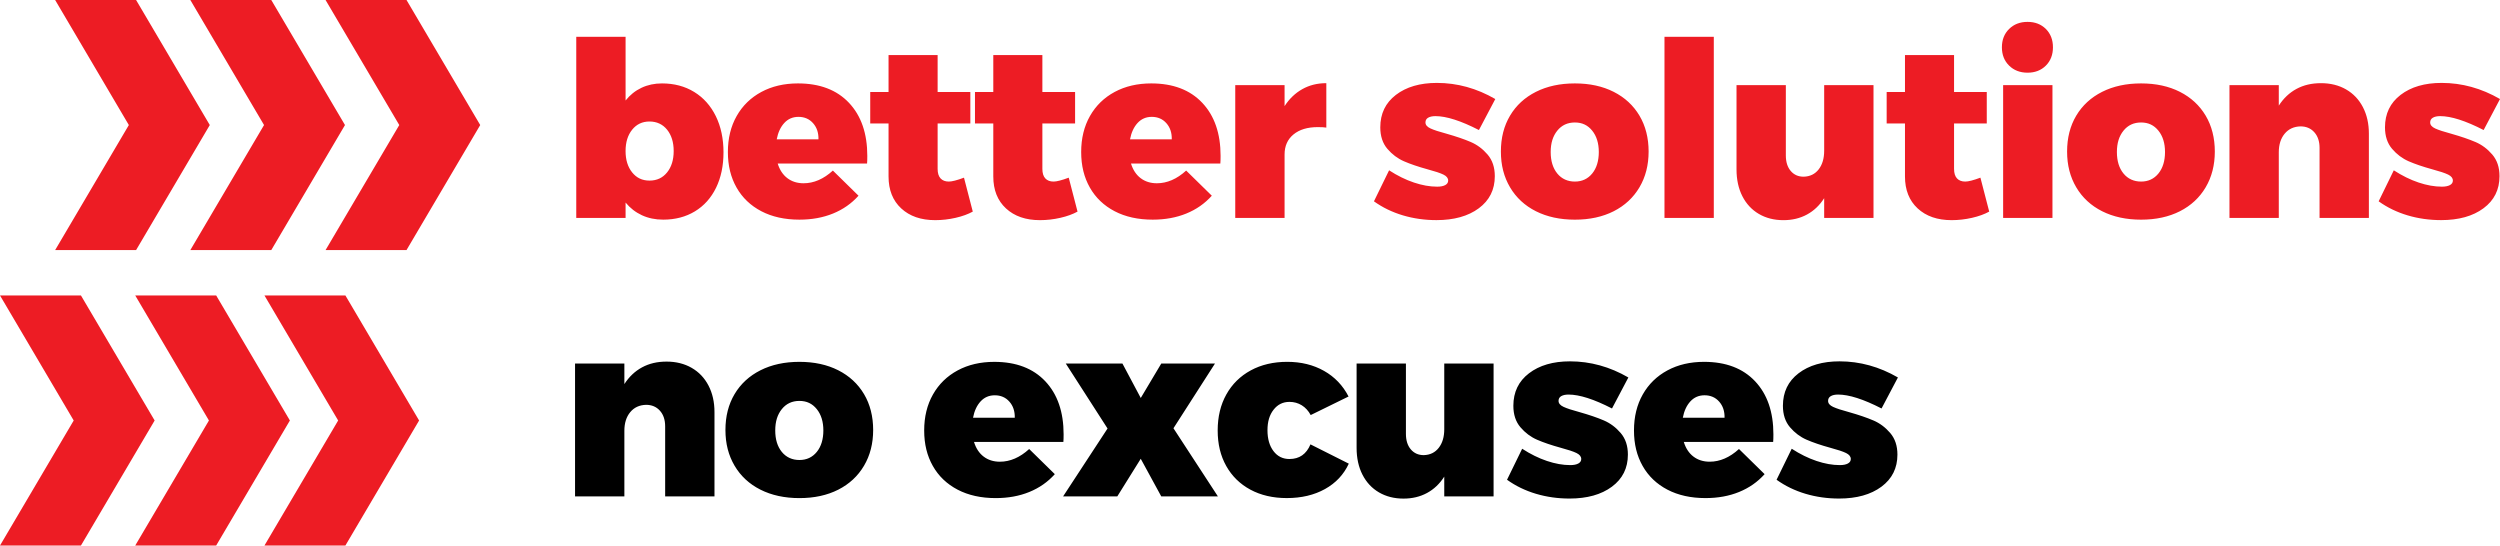
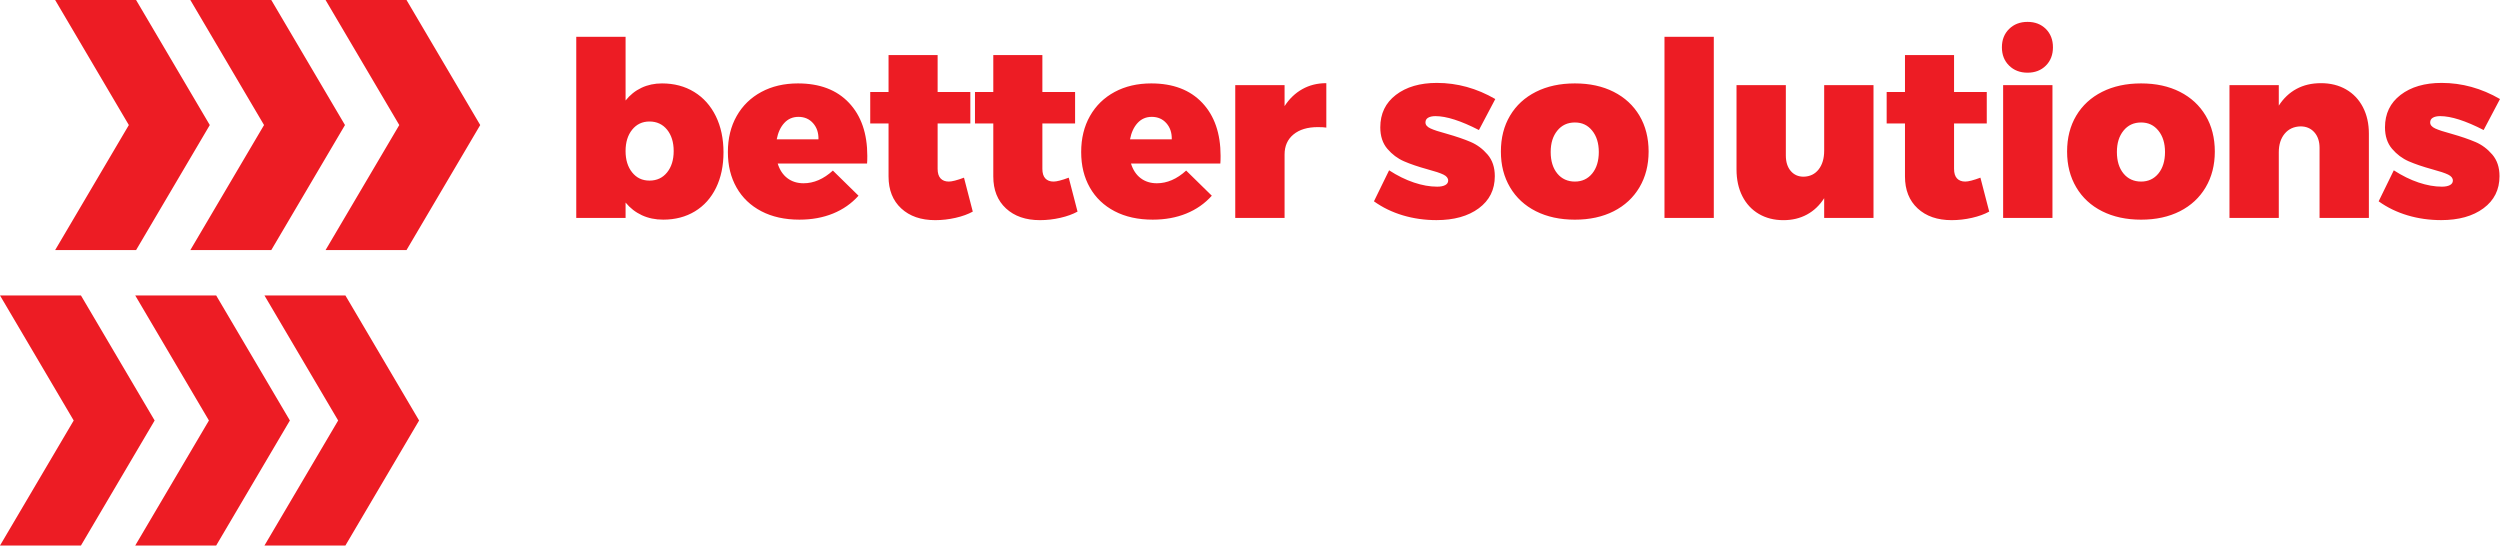
<svg xmlns="http://www.w3.org/2000/svg" id="Warstwa_2" data-name="Warstwa 2" viewBox="0 0 2255.03 492.07">
  <defs>
    <style>
      .cls-1 {
        fill: #ed1c24;
      }
    </style>
  </defs>
  <g id="Layer_1" data-name="Layer 1">
    <g>
-       <path d="M1095.93,327.93h-48.45l-18.5,31.05-16.52-31.05h-51.1l37.66,58.58-40.08,61.23h48.89l21.14-33.92,18.5,33.92h51.09l-40.08-61.45,37.44-58.36ZM901.91,416.47c-5.73,0-10.61-1.54-14.65-4.62-4.04-3.08-6.94-7.49-8.7-13.21h80.61c.14-1.47.22-3.74.22-6.83,0-20.26-5.51-36.23-16.52-47.9-11.01-11.67-26.36-17.51-46.03-17.51-12.48,0-23.49,2.57-33.04,7.71-9.55,5.14-16.96,12.37-22.24,21.69-5.29,9.33-7.93,20.15-7.93,32.49s2.61,22.87,7.82,32.04c5.21,9.18,12.66,16.3,22.35,21.36,9.69,5.06,21.14,7.6,34.36,7.6,11.16,0,21.25-1.83,30.28-5.51,9.03-3.67,16.7-9.03,23.02-16.08l-23.12-22.68c-8.37,7.64-17.18,11.45-26.43,11.45M884.51,362.07c3.38-3.67,7.63-5.51,12.77-5.51,5.43,0,9.84,1.91,13.21,5.73,3.38,3.82,4.99,8.67,4.85,14.54h-37.66c1.17-6.17,3.45-11.08,6.83-14.76M623.86,331.79c-6.54-3.74-14.06-5.62-22.57-5.62s-15.75,1.73-22.13,5.18c-6.39,3.45-11.71,8.48-15.97,15.09v-18.5h-44.49v119.81h44.49v-59.24c0-6.9,1.76-12.48,5.29-16.74,3.52-4.26,8.29-6.46,14.32-6.61,5.14,0,9.28,1.76,12.44,5.29,3.16,3.52,4.74,8.22,4.74,14.1v63.21h44.49v-75.98c0-9.1-1.8-17.1-5.4-24.01-3.6-6.9-8.66-12.22-15.2-15.97M756.11,333.99c-9.99-5.06-21.66-7.6-35.02-7.6s-25.07,2.53-35.13,7.6c-10.06,5.07-17.84,12.22-23.35,21.47-5.51,9.25-8.26,20.04-8.26,32.38s2.75,22.94,8.26,32.27c5.51,9.33,13.29,16.52,23.35,21.58,10.05,5.06,21.77,7.6,35.13,7.6s25.03-2.53,35.02-7.6c9.98-5.07,17.73-12.26,23.23-21.58,5.51-9.32,8.26-20.08,8.26-32.27s-2.75-23.12-8.26-32.38c-5.51-9.25-13.25-16.41-23.23-21.47M736.73,407.66c-3.96,4.84-9.18,7.27-15.64,7.27s-11.89-2.42-15.86-7.27c-3.97-4.85-5.95-11.31-5.95-19.38s1.98-14.35,5.95-19.27c3.96-4.92,9.25-7.38,15.86-7.38s11.67,2.46,15.64,7.38c3.97,4.92,5.95,11.34,5.95,19.27s-1.98,14.54-5.95,19.38M1689.8,379.25c-5.8-2.49-13.1-4.99-21.91-7.49-6.61-1.76-11.42-3.34-14.43-4.74-3.01-1.39-4.51-3.19-4.51-5.4,0-1.91.8-3.34,2.42-4.29,1.61-.95,3.82-1.43,6.61-1.43,9.83,0,22.9,4.18,39.2,12.55l14.76-27.97c-16.74-9.69-34.29-14.54-52.64-14.54-15.27,0-27.61,3.6-37,10.79-9.4,7.2-14.09,16.96-14.09,29.29,0,7.93,2.13,14.39,6.39,19.38,4.26,4.99,9.25,8.74,14.98,11.23,5.73,2.5,12.85,4.92,21.36,7.27,6.61,1.76,11.34,3.34,14.21,4.73,2.86,1.4,4.29,3.19,4.29,5.4,0,1.76-.88,3.12-2.64,4.07-1.76.96-4.18,1.43-7.27,1.43-6.61,0-13.62-1.24-21.03-3.74-7.42-2.49-14.87-6.17-22.35-11.01l-13.66,27.97c7.78,5.58,16.48,9.8,26.1,12.66,9.61,2.86,19.71,4.29,30.28,4.29,15.86,0,28.59-3.56,38.21-10.68,9.61-7.12,14.42-16.77,14.42-28.96,0-7.93-2.17-14.43-6.5-19.49-4.33-5.07-9.4-8.84-15.2-11.34M1537.07,326.39c-12.48,0-23.49,2.57-33.03,7.71-9.55,5.14-16.96,12.37-22.24,21.69-5.29,9.33-7.93,20.15-7.93,32.49s2.61,22.87,7.82,32.04c5.21,9.18,12.66,16.3,22.35,21.36,9.69,5.06,21.14,7.6,34.36,7.6,11.16,0,21.25-1.83,30.28-5.51,9.03-3.67,16.7-9.03,23.02-16.08l-23.12-22.68c-8.37,7.64-17.18,11.45-26.43,11.45-5.73,0-10.61-1.54-14.65-4.62-4.04-3.08-6.94-7.49-8.7-13.21h80.61c.14-1.47.22-3.74.22-6.83,0-20.26-5.51-36.23-16.52-47.9-11.01-11.67-26.36-17.51-46.03-17.51M1555.57,376.82h-37.66c1.17-6.17,3.45-11.08,6.83-14.76,3.38-3.67,7.63-5.51,12.77-5.51,5.43,0,9.84,1.91,13.21,5.73,3.38,3.82,4.99,8.67,4.85,14.54M1302.74,387.18c0,6.9-1.65,12.48-4.96,16.74-3.3,4.26-7.82,6.46-13.54,6.61-4.84,0-8.74-1.73-11.67-5.18-2.94-3.45-4.41-8.11-4.41-13.98v-63.43h-44.49v75.98c0,9.25,1.76,17.33,5.29,24.23,3.52,6.9,8.48,12.22,14.87,15.97,6.39,3.74,13.77,5.62,22.13,5.62,7.93,0,15.01-1.69,21.25-5.07,6.24-3.38,11.42-8.29,15.53-14.76v17.84h44.49v-119.81h-44.49v59.24ZM1408.23,357.33c1.61-.95,3.82-1.43,6.61-1.43,9.84,0,22.9,4.18,39.2,12.55l14.76-27.97c-16.74-9.69-34.28-14.54-52.64-14.54-15.27,0-27.61,3.6-37,10.79-9.4,7.2-14.09,16.96-14.09,29.29,0,7.93,2.13,14.39,6.39,19.38,4.26,4.99,9.25,8.74,14.98,11.23,5.73,2.5,12.85,4.92,21.36,7.27,6.61,1.76,11.34,3.34,14.21,4.73,2.86,1.4,4.29,3.19,4.29,5.4,0,1.76-.88,3.12-2.64,4.07-1.76.96-4.18,1.43-7.27,1.43-6.61,0-13.62-1.24-21.03-3.74-7.42-2.49-14.87-6.17-22.35-11.01l-13.65,27.97c7.78,5.58,16.48,9.8,26.1,12.66,9.62,2.86,19.71,4.29,30.28,4.29,15.86,0,28.59-3.56,38.21-10.68,9.61-7.12,14.43-16.77,14.43-28.96,0-7.93-2.17-14.43-6.5-19.49-4.33-5.07-9.4-8.84-15.2-11.34-5.8-2.49-13.1-4.99-21.91-7.49-6.61-1.76-11.42-3.34-14.42-4.74-3.01-1.39-4.52-3.19-4.52-5.4,0-1.91.8-3.34,2.42-4.29M1163.11,414.04c-6.02,0-10.83-2.39-14.43-7.16-3.6-4.77-5.4-11.05-5.4-18.83s1.83-13.8,5.51-18.5c3.67-4.7,8.44-7.05,14.32-7.05,4.11,0,7.82,1.03,11.12,3.08,3.3,2.06,5.98,4.99,8.04,8.81l34.14-16.74c-5.14-9.98-12.52-17.69-22.13-23.12-9.62-5.43-20.67-8.15-33.15-8.15s-23.46,2.57-32.93,7.71c-9.47,5.14-16.81,12.37-22.02,21.69-5.21,9.33-7.82,20.15-7.82,32.49s2.57,22.87,7.71,32.04c5.14,9.18,12.41,16.3,21.8,21.36,9.39,5.06,20.33,7.6,32.82,7.6,13.21,0,24.7-2.72,34.47-8.15,9.76-5.43,16.92-13.07,21.47-22.9l-34.58-17.4c-3.67,8.81-9.99,13.21-18.94,13.21" />
      <path class="cls-1" d="M855.88,163.78c-3.23,0-5.73-.95-7.49-2.86-1.76-1.91-2.64-4.77-2.64-8.59v-40.96h29.51v-28.41h-29.51v-33.26h-44.27v33.26h-16.52v28.41h16.52v47.79c0,12.19,3.82,21.8,11.45,28.85,7.63,7.05,17.84,10.57,30.61,10.57,6.17,0,12.3-.7,18.39-2.09,6.09-1.39,11.27-3.27,15.53-5.62l-7.93-30.61c-6.31,2.35-10.87,3.52-13.66,3.52M719.77,75.24c-12.48,0-23.49,2.57-33.04,7.71-9.55,5.14-16.96,12.37-22.24,21.69-5.29,9.33-7.93,20.15-7.93,32.48s2.61,22.87,7.82,32.05c5.21,9.18,12.66,16.3,22.35,21.36,9.69,5.06,21.14,7.6,34.36,7.6,11.16,0,21.25-1.83,30.28-5.51,9.03-3.67,16.7-9.03,23.02-16.08l-23.12-22.68c-8.37,7.64-17.18,11.45-26.43,11.45-5.73,0-10.61-1.54-14.65-4.62-4.04-3.08-6.94-7.49-8.7-13.21h80.61c.15-1.47.22-3.74.22-6.83,0-20.26-5.51-36.23-16.52-47.9-11.01-11.67-26.36-17.51-46.03-17.51M738.27,125.68h-37.66c1.17-6.17,3.45-11.08,6.83-14.76,3.38-3.67,7.63-5.51,12.77-5.51,5.43,0,9.84,1.91,13.21,5.73,3.38,3.82,4.99,8.66,4.85,14.54M626.17,82.95c-8.37-5.14-18.06-7.71-29.07-7.71-6.76,0-12.92,1.32-18.5,3.96-5.58,2.64-10.35,6.46-14.32,11.45v-57.48h-44.49v163.42h44.49v-13.88c4.11,4.99,9.03,8.81,14.76,11.45,5.73,2.64,12.11,3.96,19.16,3.96,10.86,0,20.41-2.5,28.63-7.49,8.22-4.99,14.57-12.08,19.05-21.25,4.48-9.17,6.72-19.86,6.72-32.04s-2.31-23.2-6.94-32.6c-4.63-9.39-11.12-16.66-19.49-21.8M601.72,155.52c-3.96,4.92-9.25,7.38-15.86,7.38s-11.67-2.46-15.64-7.38c-3.96-4.92-5.95-11.34-5.95-19.27s1.98-14.35,5.95-19.27c3.96-4.92,9.17-7.38,15.64-7.38s11.89,2.46,15.86,7.38c3.96,4.92,5.95,11.34,5.95,19.27s-1.98,14.35-5.95,19.27M73.01,266.5H0l66.48,112.79L0,492.07h73.01l66.48-112.78-66.48-112.79ZM122.75,225.57l66.48-112.78L122.75,0H49.74l66.48,112.79-66.48,112.78h73.01ZM171.69,225.57h73.01l66.48-112.78L244.7,0h-73.01l66.48,112.79-66.48,112.78ZM194.99,266.5h-73.01l66.48,112.79-66.48,112.78h73.01l66.49-112.78-66.49-112.79ZM293.66,0l66.49,112.79-66.49,112.78h73.01l66.49-112.78L366.68,0h-73.01ZM238.54,266.5l66.48,112.79-66.48,112.78h73.01l66.48-112.78-66.48-112.79h-73.01ZM950.36,163.78c-3.23,0-5.73-.95-7.49-2.86-1.76-1.91-2.64-4.77-2.64-8.59v-40.96h29.51v-28.41h-29.51v-33.26h-44.27v33.26h-16.52v28.41h16.52v47.79c0,12.19,3.82,21.8,11.45,28.85,7.63,7.05,17.84,10.57,30.61,10.57,6.17,0,12.3-.7,18.39-2.09,6.09-1.39,11.27-3.27,15.53-5.62l-7.93-30.61c-6.31,2.35-10.87,3.52-13.66,3.52M1828.87,19.74c-6.76,0-12.3,2.13-16.63,6.39-4.33,4.26-6.5,9.77-6.5,16.52s2.16,12.26,6.5,16.52c4.33,4.26,9.87,6.39,16.63,6.39s12.26-2.13,16.52-6.39c4.26-4.26,6.39-9.76,6.39-16.52s-2.13-12.26-6.39-16.52c-4.26-4.26-9.77-6.39-16.52-6.39M1806.85,196.59h44.49v-119.81h-44.49v119.81ZM1966.3,82.84c-9.99-5.07-21.66-7.6-35.02-7.6s-25.07,2.53-35.13,7.6c-10.06,5.07-17.84,12.22-23.35,21.47-5.51,9.25-8.26,20.04-8.26,32.38s2.75,22.94,8.26,32.27c5.51,9.33,13.29,16.52,23.35,21.58,10.05,5.06,21.77,7.6,35.13,7.6s25.03-2.53,35.02-7.6c9.98-5.07,17.73-12.26,23.23-21.58,5.51-9.32,8.26-20.08,8.26-32.27s-2.75-23.12-8.26-32.38c-5.51-9.25-13.25-16.41-23.23-21.47M1946.92,156.51c-3.96,4.84-9.18,7.27-15.64,7.27s-11.89-2.42-15.86-7.27c-3.97-4.85-5.95-11.31-5.95-19.38s1.98-14.35,5.95-19.27c3.96-4.92,9.25-7.38,15.86-7.38s11.67,2.46,15.64,7.38c3.96,4.92,5.95,11.34,5.95,19.27s-1.98,14.54-5.95,19.38M1772.71,163.78c-3.23,0-5.73-.95-7.49-2.86-1.76-1.91-2.64-4.77-2.64-8.59v-40.96h29.51v-28.41h-29.51v-33.26h-44.27v33.26h-16.52v28.41h16.52v47.79c0,12.19,3.82,21.8,11.45,28.85,7.63,7.05,17.84,10.57,30.61,10.57,6.17,0,12.3-.7,18.39-2.09,6.09-1.39,11.27-3.27,15.53-5.62l-7.93-30.61c-6.32,2.35-10.87,3.52-13.66,3.52M2232.89,128.1c-5.8-2.49-13.1-4.99-21.91-7.49-6.61-1.76-11.42-3.34-14.43-4.74-3.01-1.39-4.51-3.19-4.51-5.4,0-1.91.81-3.34,2.42-4.29,1.61-.95,3.82-1.43,6.61-1.43,9.83,0,22.91,4.19,39.2,12.55l14.76-27.97c-16.74-9.69-34.29-14.54-52.64-14.54-15.27,0-27.6,3.6-37,10.79-9.4,7.2-14.1,16.96-14.1,29.29,0,7.93,2.13,14.39,6.39,19.38,4.26,4.99,9.25,8.74,14.98,11.23,5.73,2.5,12.85,4.92,21.36,7.27,6.61,1.76,11.34,3.34,14.21,4.73,2.86,1.4,4.29,3.19,4.29,5.4,0,1.76-.88,3.12-2.64,4.07-1.76.96-4.18,1.43-7.27,1.43-6.61,0-13.62-1.24-21.03-3.74-7.42-2.49-14.87-6.17-22.35-11.01l-13.66,27.97c7.78,5.58,16.48,9.8,26.1,12.66,9.61,2.86,19.71,4.29,30.28,4.29,15.86,0,28.59-3.56,38.21-10.68,9.61-7.12,14.43-16.77,14.43-28.96,0-7.93-2.17-14.43-6.5-19.49-4.33-5.06-9.4-8.84-15.2-11.34M2116.17,80.64c-6.53-3.74-14.06-5.62-22.57-5.62s-15.75,1.73-22.13,5.17c-6.39,3.45-11.71,8.48-15.97,15.09v-18.5h-44.49v119.81h44.49v-59.24c0-6.9,1.76-12.48,5.29-16.74,3.52-4.26,8.29-6.46,14.31-6.61,5.14,0,9.28,1.76,12.44,5.29,3.16,3.52,4.73,8.22,4.73,14.1v63.21h44.49v-75.98c0-9.1-1.8-17.1-5.4-24.01-3.6-6.9-8.67-12.22-15.2-15.97M1501.38,196.59h44.49V33.18h-44.49v163.42ZM1158.7,95.72v-18.94h-44.49v119.81h44.49v-57.26c0-7.63,2.68-13.65,8.04-18.06,5.36-4.41,12.66-6.61,21.91-6.61,3.38,0,5.95.15,7.71.44v-40.08c-8.08,0-15.31,1.8-21.69,5.4-6.39,3.6-11.71,8.7-15.97,15.31M1288.2,106.18c1.61-.95,3.82-1.43,6.61-1.43,9.83,0,22.9,4.19,39.2,12.55l14.76-27.97c-16.74-9.69-34.28-14.54-52.64-14.54-15.27,0-27.6,3.6-37,10.79-9.4,7.2-14.09,16.96-14.09,29.29,0,7.93,2.13,14.39,6.39,19.38,4.26,4.99,9.25,8.74,14.98,11.23,5.73,2.5,12.85,4.92,21.36,7.27,6.61,1.76,11.34,3.34,14.21,4.73,2.86,1.4,4.29,3.19,4.29,5.4,0,1.76-.88,3.12-2.64,4.07-1.76.96-4.18,1.43-7.27,1.43-6.61,0-13.62-1.24-21.03-3.74-7.42-2.49-14.87-6.17-22.35-11.01l-13.66,27.97c7.78,5.58,16.48,9.8,26.1,12.66,9.61,2.86,19.71,4.29,30.28,4.29,15.86,0,28.59-3.56,38.21-10.68,9.61-7.12,14.43-16.77,14.43-28.96,0-7.93-2.17-14.43-6.5-19.49-4.33-5.06-9.4-8.84-15.2-11.34-5.8-2.49-13.1-4.99-21.91-7.49-6.61-1.76-11.42-3.34-14.42-4.74-3.01-1.39-4.52-3.19-4.52-5.4,0-1.91.81-3.34,2.42-4.29M1455.57,82.84c-9.99-5.07-21.66-7.6-35.02-7.6s-25.07,2.53-35.13,7.6c-10.06,5.07-17.84,12.22-23.34,21.47-5.51,9.25-8.26,20.04-8.26,32.38s2.75,22.94,8.26,32.27c5.51,9.33,13.29,16.52,23.34,21.58,10.06,5.06,21.77,7.6,35.13,7.6s25.03-2.53,35.02-7.6c9.98-5.07,17.73-12.26,23.24-21.58,5.51-9.32,8.26-20.08,8.26-32.27s-2.75-23.12-8.26-32.38c-5.51-9.25-13.25-16.41-23.24-21.47M1436.19,156.51c-3.96,4.84-9.18,7.27-15.64,7.27s-11.89-2.42-15.86-7.27c-3.96-4.85-5.95-11.31-5.95-19.38s1.98-14.35,5.95-19.27c3.96-4.92,9.25-7.38,15.86-7.38s11.67,2.46,15.64,7.38c3.96,4.92,5.95,11.34,5.95,19.27s-1.98,14.54-5.95,19.38M1038.45,75.24c-12.48,0-23.49,2.57-33.04,7.71-9.55,5.14-16.96,12.37-22.24,21.69-5.29,9.33-7.93,20.15-7.93,32.48s2.61,22.87,7.82,32.05c5.21,9.18,12.66,16.3,22.35,21.36,9.69,5.06,21.14,7.6,34.36,7.6,11.16,0,21.25-1.83,30.28-5.51,9.03-3.67,16.7-9.03,23.02-16.08l-23.13-22.68c-8.37,7.64-17.18,11.45-26.43,11.45-5.73,0-10.61-1.54-14.65-4.62-4.04-3.08-6.94-7.49-8.7-13.21h80.61c.14-1.47.22-3.74.22-6.83,0-20.26-5.51-36.23-16.52-47.9-11.01-11.67-26.36-17.51-46.03-17.51M1056.95,125.68h-37.66c1.17-6.17,3.45-11.08,6.83-14.76,3.38-3.67,7.63-5.51,12.77-5.51,5.43,0,9.84,1.91,13.21,5.73,3.38,3.82,4.99,8.66,4.85,14.54M1645.42,136.03c0,6.9-1.65,12.48-4.95,16.74-3.3,4.26-7.82,6.46-13.55,6.61-4.84,0-8.74-1.72-11.67-5.18-2.94-3.45-4.4-8.11-4.4-13.98v-63.43h-44.49v75.98c0,9.25,1.76,17.33,5.29,24.23,3.52,6.9,8.48,12.22,14.87,15.97,6.39,3.74,13.77,5.62,22.13,5.62,7.93,0,15.01-1.69,21.25-5.07,6.24-3.38,11.41-8.29,15.53-14.76v17.84h44.49v-119.81h-44.49v59.24Z" />
    </g>
  </g>
</svg>